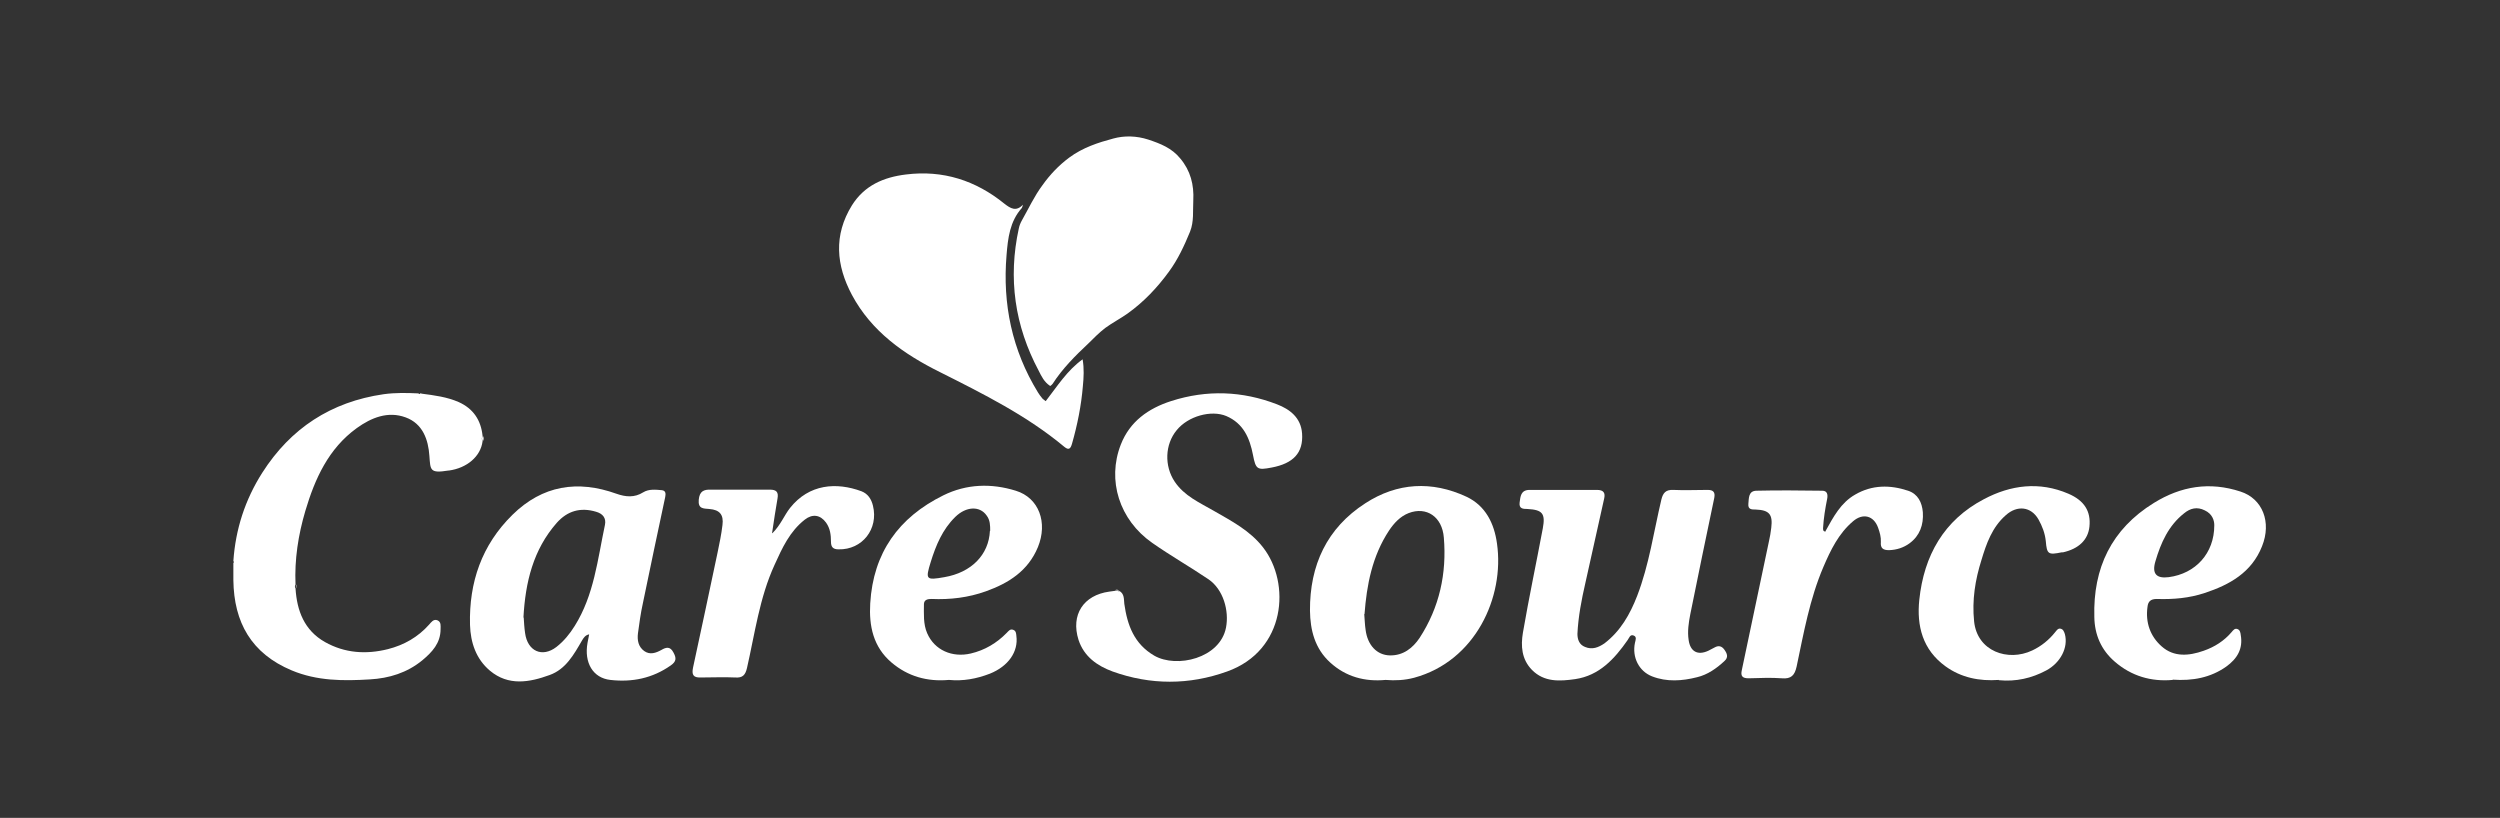
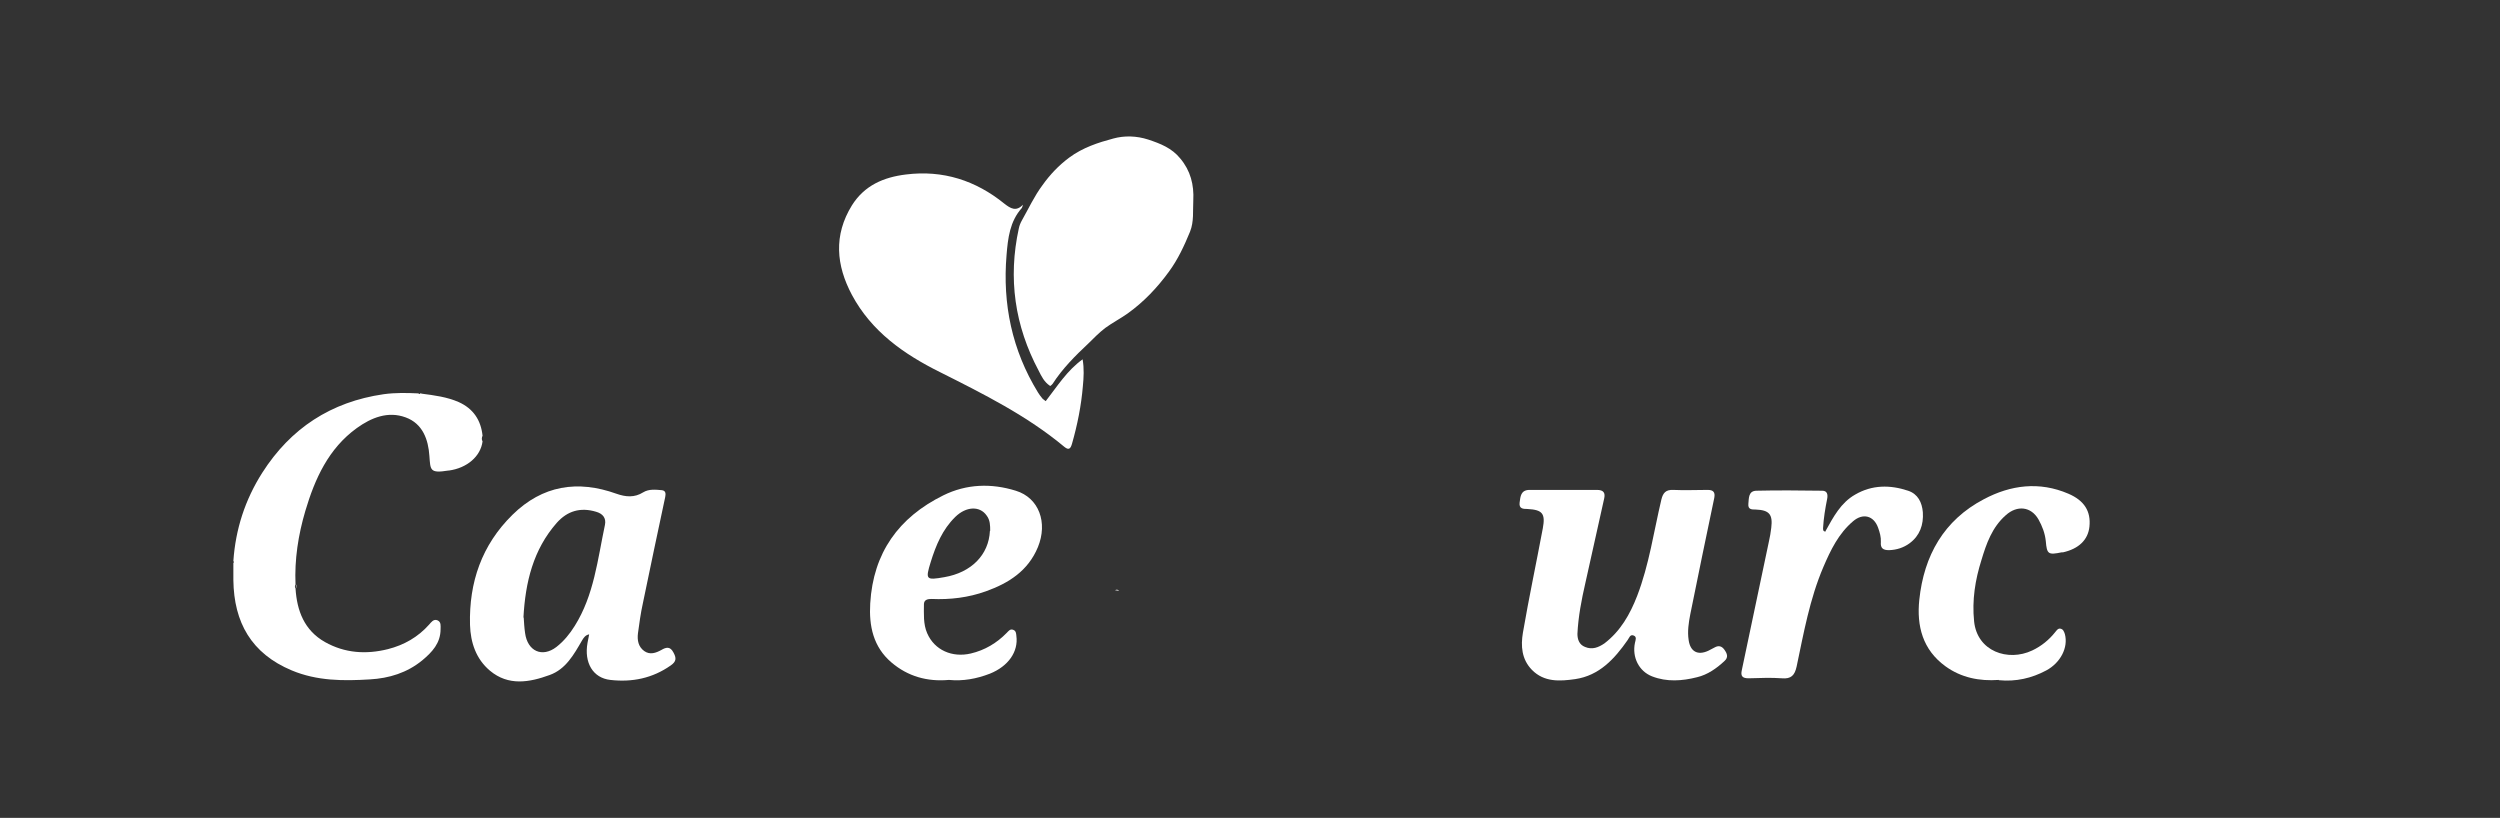
<svg xmlns="http://www.w3.org/2000/svg" id="a" viewBox="0 0 91.7 30">
  <rect x="0" y="0" width="91.7" height="30" fill="#333333" stroke="none" />
  <defs>
    <style>.b{fill:#fff;}</style>
  </defs>
  <path class="b" d="m38.36,14.71c.42-.54.78-1.12,1.35-1.53.06.34.04.67.01.98-.06.72-.2,1.42-.4,2.12-.05.17-.11.25-.28.11-1.38-1.15-2.97-1.94-4.56-2.74-1.33-.66-2.51-1.49-3.23-2.83-.58-1.09-.68-2.19,0-3.29.46-.73,1.16-1.03,1.98-1.13,1.36-.17,2.56.22,3.61,1.07.23.18.43.3.68.04-.01.04-.02.09-.04.12-.44.49-.51,1.11-.56,1.73-.15,1.79.2,3.48,1.15,5.03.05.08.1.15.16.22.02.03.05.04.12.1Z" />
  <path class="b" d="m38.51,14.15c-.21-.14-.31-.35-.41-.55-.88-1.65-1.13-3.39-.73-5.22.02-.1.06-.2.11-.29.25-.44.46-.9.76-1.3.27-.38.59-.72.98-1.01.5-.37,1.06-.55,1.62-.7.4-.11.85-.1,1.28.04.45.15.86.31,1.17.69.38.45.51.97.48,1.54-.02.38.03.78-.12,1.15-.21.51-.44,1.01-.77,1.46-.43.59-.92,1.11-1.52,1.54-.27.19-.56.34-.82.53-.22.17-.42.37-.62.57-.48.45-.95.92-1.31,1.48-.02.03-.05.05-.09.08Z" />
-   <path class="b" d="m41.05,21.67c.2.11.17.31.19.48.11.78.36,1.47,1.1,1.9.82.47,2.41.1,2.63-1.03.12-.62-.1-1.4-.64-1.77-.68-.46-1.4-.87-2.07-1.34-1.2-.84-1.66-2.29-1.15-3.6.33-.85,1.01-1.33,1.85-1.6,1.31-.42,2.61-.37,3.88.12.47.18.88.49.92,1.07.05.71-.32,1.1-1.12,1.25-.52.1-.58.07-.68-.46-.12-.62-.35-1.16-.98-1.43-.55-.23-1.4,0-1.82.52-.43.52-.46,1.31-.07,1.89.35.52.9.76,1.42,1.06.66.38,1.34.73,1.82,1.35,1.02,1.31.84,3.78-1.32,4.55-1.39.5-2.81.5-4.2,0-.57-.21-1.05-.55-1.25-1.16-.29-.92.18-1.64,1.13-1.77.07-.01.15-.02.22-.03.05,0,.1.01.15.02Z" />
  <path class="b" d="m15.47,14.44c.46.06.93.12,1.36.31.53.24.81.66.87,1.23-.03.07-.04.14,0,.21-.07.55-.57.98-1.24,1.07,0,0-.01,0-.02,0-.68.11-.65-.02-.69-.54-.04-.59-.24-1.18-.87-1.41-.65-.24-1.26.01-1.79.39-1.04.75-1.54,1.86-1.89,3.04-.26.88-.4,1.78-.36,2.7-.03.05-.03.09,0,.14.05.82.32,1.54,1.08,1.97.73.41,1.51.46,2.31.26.59-.15,1.1-.44,1.51-.9.08-.09.16-.21.3-.16.15.06.12.21.12.33,0,.51-.31.84-.67,1.14-.56.46-1.22.66-1.92.7-.97.06-1.94.06-2.87-.33-1.48-.62-2.12-1.76-2.14-3.31,0-.21,0-.42,0-.63.02-.02.03-.04,0-.07.08-1.17.43-2.25,1.06-3.24,1.04-1.63,2.52-2.6,4.45-2.88.43-.06.86-.05,1.28-.03.02.03.04.03.07,0Z" />
  <path class="b" d="m57.34,17.97c.41,0,.82,0,1.24,0,.24,0,.31.11.26.32-.23,1.03-.46,2.07-.69,3.1-.14.61-.26,1.23-.29,1.86,0,.21.07.4.28.48.26.11.49.02.71-.13.59-.45.94-1.07,1.2-1.74.44-1.14.61-2.36.89-3.54.06-.24.16-.36.43-.35.42.02.85,0,1.27,0,.2,0,.28.08.24.29-.3,1.42-.59,2.84-.88,4.27-.06.31-.11.63-.06.95.06.42.33.57.72.39.08-.04.15-.08.23-.12.14-.08.26-.06.36.08.1.14.16.28,0,.42-.29.27-.62.5-1,.59-.55.14-1.11.18-1.65-.03-.49-.19-.74-.71-.63-1.23.02-.1.08-.22-.05-.27-.13-.05-.16.09-.22.17-.48.69-1.04,1.3-1.92,1.43-.56.08-1.14.12-1.59-.34-.38-.39-.41-.88-.33-1.36.22-1.28.49-2.55.73-3.83.1-.54-.01-.68-.56-.71-.17,0-.32-.01-.29-.24.03-.22.04-.45.35-.46.42,0,.85,0,1.27,0Z" />
  <path class="b" d="m21.6,23.27c-.13.03-.19.12-.25.22-.3.52-.6,1.06-1.19,1.27-.74.27-1.51.41-2.19-.16-.51-.43-.71-1.03-.73-1.68-.04-1.56.43-2.93,1.56-4.04,1.1-1.08,2.39-1.28,3.81-.77.34.12.66.15.98-.05.21-.13.46-.1.69-.08.15.02.14.14.12.25-.28,1.3-.55,2.6-.82,3.9-.08.36-.13.73-.18,1.1-.03.25.01.49.23.65.21.15.43.07.63-.04.17-.1.32-.14.44.09.11.2.12.33-.1.48-.67.47-1.41.62-2.21.53-.64-.07-.97-.63-.84-1.36.02-.1.04-.2.06-.31Zm-2.39-.62c.01.16.02.37.05.57.09.67.63.91,1.15.51.27-.21.49-.48.67-.77.71-1.13.84-2.44,1.11-3.71.05-.25-.08-.41-.33-.48-.57-.17-1.05-.03-1.44.41-.86.98-1.15,2.17-1.22,3.47Z" />
-   <path class="b" d="m50.82,24.94c-.75.07-1.45-.11-2.03-.64-.56-.51-.73-1.18-.74-1.9-.01-1.67.62-3.03,2.03-3.94,1.17-.76,2.44-.83,3.71-.24.7.33,1.02.98,1.12,1.72.28,1.96-.79,4.31-3.04,4.92-.34.09-.69.11-1.05.08Zm-.78-2.42c.02.21.02.39.05.58.07.56.41.93.89.94.49.01.84-.27,1.09-.64.73-1.12,1-2.37.89-3.68-.06-.77-.64-1.15-1.29-.9-.31.12-.54.37-.72.64-.62.94-.82,2-.9,3.07Z" />
-   <path class="b" d="m79.69,24.94c-.78.07-1.51-.14-2.12-.67-.5-.43-.74-.99-.75-1.64-.05-1.8.63-3.22,2.18-4.18,1-.62,2.05-.79,3.18-.42.81.26,1.15,1.12.79,2.01-.38.96-1.19,1.41-2.1,1.71-.57.19-1.16.24-1.76.22-.22,0-.32.09-.34.29-.08.57.1,1.08.52,1.45.45.4,1,.35,1.54.16.4-.14.75-.36,1.03-.69.05-.06.11-.14.2-.11.1.03.12.13.13.22.09.51-.13.87-.53,1.16-.58.41-1.24.53-1.96.48Zm1.53-5.68c0-.17-.07-.41-.35-.54-.28-.14-.53-.08-.76.11-.57.45-.85,1.08-1.05,1.76q-.2.67.49.58c.98-.13,1.67-.87,1.67-1.9Z" />
  <path class="b" d="m34.8,24.94c-.79.07-1.5-.13-2.1-.64-.67-.57-.83-1.34-.78-2.17.11-1.85,1.04-3.15,2.68-3.96.85-.42,1.76-.45,2.66-.17.85.26,1.18,1.17.81,2.07-.36.87-1.07,1.32-1.91,1.62-.64.23-1.31.31-1.99.28-.13,0-.27.02-.28.18,0,.36-.03.74.12,1.08.27.62.92.9,1.6.74.51-.12.95-.38,1.32-.76.06-.06.12-.15.23-.11.11.04.11.13.12.22.08.59-.3,1.12-.97,1.39-.49.19-.99.28-1.5.23Zm1.52-5.47c0-.19,0-.39-.13-.56-.25-.36-.75-.34-1.15.05-.47.46-.71,1.04-.9,1.65-.2.65-.18.68.5.56.99-.17,1.63-.82,1.67-1.7Z" />
-   <path class="b" d="m28.33,19.56c.31-.31.43-.65.65-.93.7-.88,1.7-.95,2.62-.61.23.09.36.28.42.53.21.85-.39,1.62-1.26,1.6-.2,0-.28-.08-.28-.28,0-.25-.03-.49-.18-.7-.21-.29-.5-.33-.78-.11-.55.43-.83,1.04-1.11,1.66-.55,1.2-.72,2.51-1.01,3.78-.06.26-.16.37-.43.35-.42-.02-.85,0-1.27,0-.28.01-.33-.11-.28-.36.3-1.41.61-2.82.9-4.22.07-.34.14-.67.18-1.01.05-.38-.1-.56-.48-.59-.22-.02-.42,0-.39-.34.03-.31.18-.38.45-.37.72,0,1.44,0,2.16,0,.24,0,.32.09.28.32-.07.4-.13.8-.2,1.27Zm.01-.02h0s-.01-.01-.01-.01h0Z" />
  <path class="b" d="m66.96,19.48c.29-.52.56-1.04,1.09-1.34.62-.36,1.28-.36,1.94-.14.36.12.51.43.54.79.03.46-.11.86-.49,1.14-.22.16-.47.24-.75.25-.22,0-.32-.07-.3-.3.01-.18-.04-.35-.1-.52-.16-.45-.56-.55-.92-.24-.53.45-.82,1.05-1.09,1.68-.5,1.17-.72,2.42-.98,3.65-.07.32-.2.46-.54.43-.4-.03-.81-.01-1.22,0-.23,0-.3-.08-.25-.3.33-1.56.66-3.13.99-4.7.04-.17.07-.35.09-.52.06-.49-.07-.65-.57-.67-.15,0-.29,0-.27-.21.02-.21,0-.47.29-.48.81-.02,1.61-.01,2.42,0,.19,0,.21.15.18.3-.07.35-.13.71-.15,1.07,0,.07,0,.12.09.13Z" />
-   <path class="b" d="m73.31,24.94c-.7.05-1.37-.08-1.95-.5-.84-.61-1.06-1.48-.96-2.44.17-1.62.9-2.92,2.37-3.69.98-.52,2.03-.66,3.1-.2.58.25.83.64.77,1.21-.05.48-.39.81-.97.94-.02,0-.03,0-.05,0-.49.1-.54.07-.58-.41-.03-.29-.13-.55-.27-.8-.27-.47-.78-.53-1.2-.15-.5.44-.71,1.04-.89,1.64-.23.73-.35,1.47-.27,2.25.11,1.1,1.24,1.49,2.13,1.07.34-.16.62-.39.85-.68.05-.06.1-.14.19-.12.1.02.13.11.16.2.13.49-.16,1.05-.68,1.33-.54.29-1.12.42-1.74.36Z" />
-   <path class="b" d="m17.71,16.19c-.04-.07-.04-.14,0-.21.04.07.04.14,0,.21Z" />
+   <path class="b" d="m73.31,24.94c-.7.05-1.37-.08-1.95-.5-.84-.61-1.06-1.48-.96-2.44.17-1.62.9-2.92,2.37-3.69.98-.52,2.03-.66,3.1-.2.58.25.83.64.77,1.21-.05.48-.39.81-.97.94-.02,0-.03,0-.05,0-.49.1-.54.07-.58-.41-.03-.29-.13-.55-.27-.8-.27-.47-.78-.53-1.2-.15-.5.44-.71,1.04-.89,1.64-.23.73-.35,1.47-.27,2.25.11,1.1,1.24,1.49,2.13,1.07.34-.16.62-.39.85-.68.05-.06.1-.14.19-.12.1.02.13.11.16.2.13.49-.16,1.05-.68,1.33-.54.29-1.12.42-1.74.36" />
  <path class="b" d="m10.87,21.58s-.04-.09,0-.14c0,.05,0,.09,0,.14Z" />
  <path class="b" d="m41.05,21.67s-.1-.01-.15-.02c.05-.03.1-.03.15.02Z" />
  <path class="b" d="m8.61,20.59s.02.05,0,.07c0-.02,0-.05,0-.07Z" />
  <path class="b" d="m15.47,14.44s-.05.02-.07,0c.02,0,.05,0,.07,0Z" />
</svg>